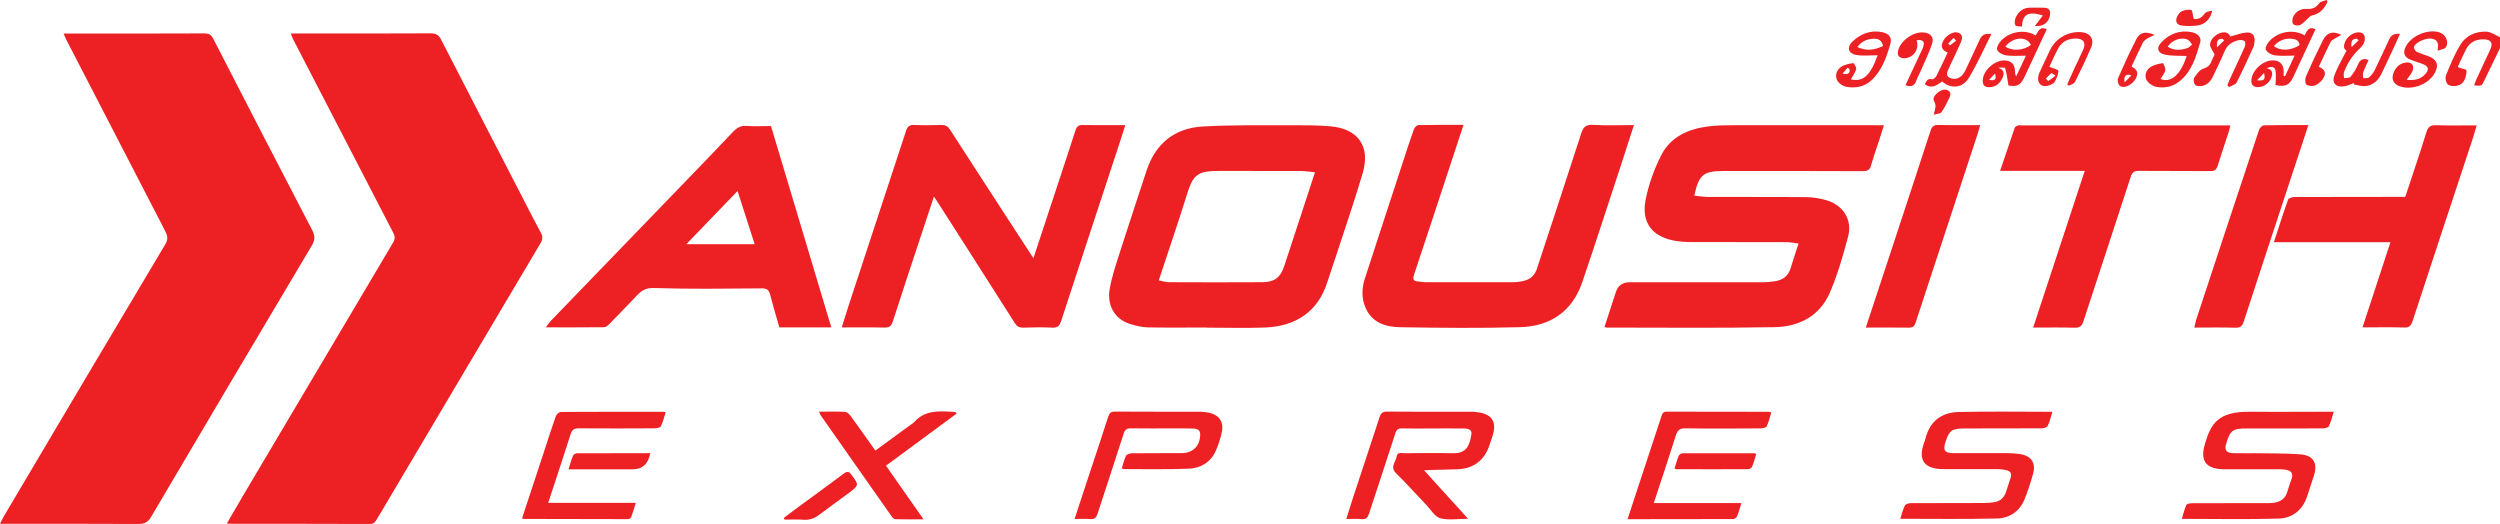
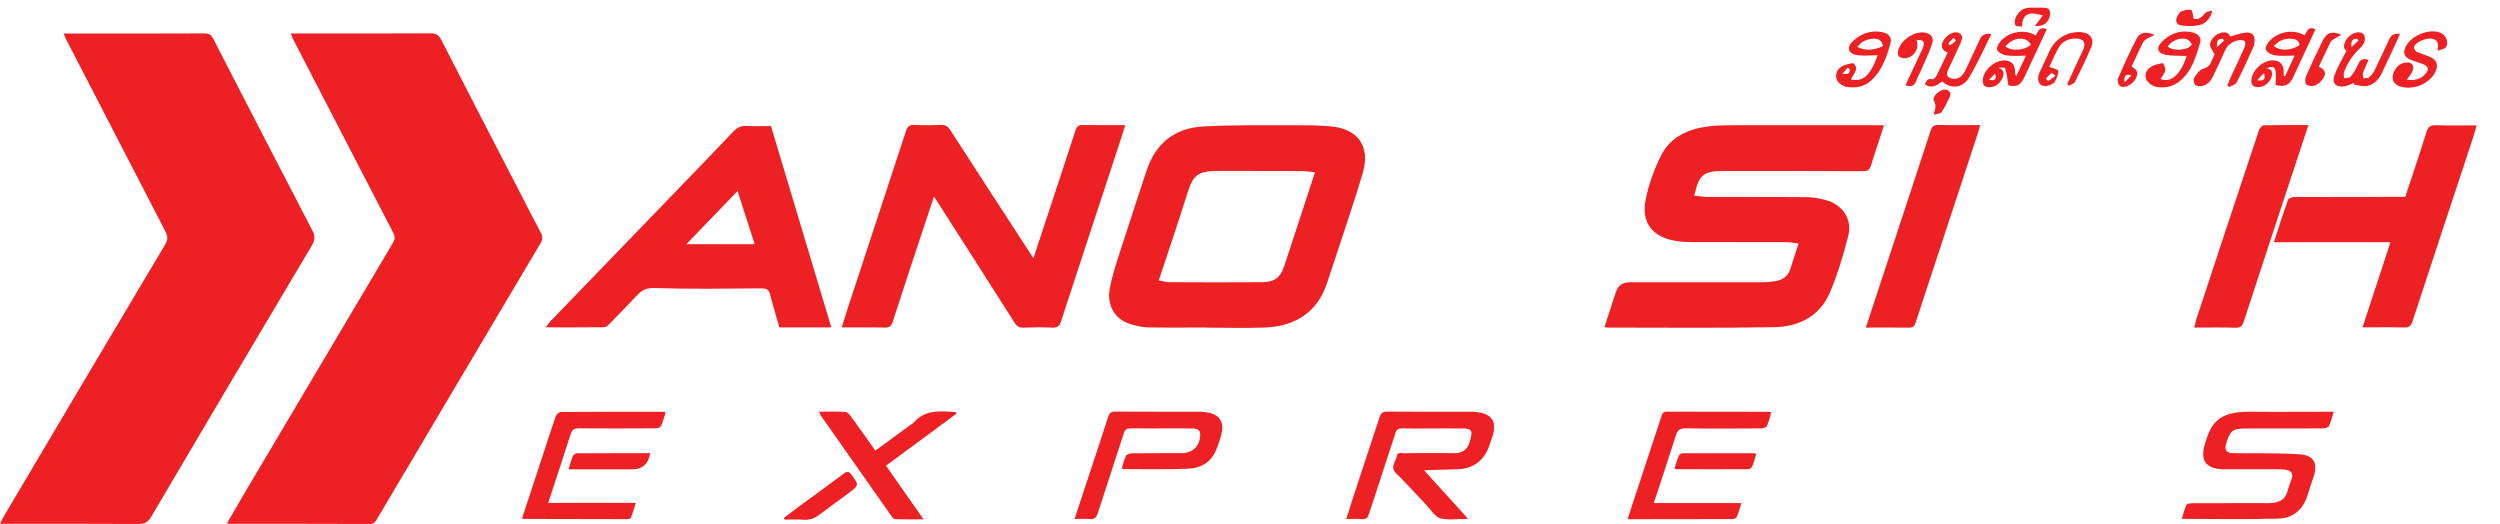
<svg xmlns="http://www.w3.org/2000/svg" id="Layer_1" data-name="Layer 1" viewBox="0 0 361.52 75.77">
  <defs>
    <style>
      .cls-1 {
        fill: #ed2024;
      }
    </style>
  </defs>
-   <path class="cls-1" d="M361.52,6.96c-.75,1.55-1.51,3.09-2.25,4.64-.41,.86-.41,.86-1.5,.74,.12-.31,.21-.6,.34-.88,.66-1.43,1.34-2.86,2-4.29,.44-.96,.11-1.46-.95-1.48-1.12-.02-2.01,.41-2.54,1.42-.43,.83-.8,1.69-1.19,2.52,.06,.07,.09,.12,.13,.14,.39,.14,1.1,.25,1.11,.4,.03,.51-.11,1.08-.35,1.53-.18,.32-.61,.62-.97,.69-.45,.09-1.08,.08-1.37-.18-.28-.25-.42-.96-.27-1.32,.61-1.51,1.24-3.05,2.09-4.43,.81-1.32,2.22-1.95,3.77-1.88,.66,.03,1.3,.52,1.95,.8v1.59Z" />
  <path class="cls-1" d="M32.81,75.69c.82-1.41,1.54-2.67,2.28-3.92,7.24-12.23,14.49-24.46,21.75-36.68,.32-.54,.29-.93,.02-1.44-4.83-9.31-9.65-18.63-14.46-27.95-.12-.23-.19-.47-.35-.86h1.05c6.39,0,12.77,.02,19.16-.02,.79,0,1.19,.23,1.54,.93,3.88,7.56,7.78,15.11,11.68,22.66,.9,1.74,1.78,3.5,2.72,5.22,.3,.56,.3,.98-.03,1.53-4.45,7.48-8.89,14.97-13.32,22.46-3.44,5.8-6.88,11.6-10.31,17.4-.24,.41-.44,.75-1.05,.75-6.68-.03-13.36-.02-20.04-.02-.14,0-.28-.02-.64-.05Z" />
  <path class="cls-1" d="M0,75.75c.27-.52,.44-.91,.66-1.27,7.74-13.07,15.48-26.14,23.26-39.18,.47-.79,.26-1.33-.09-2C19.07,24.11,14.33,14.92,9.58,5.73c-.13-.25-.22-.51-.38-.88h1.01c6.45,0,12.89,.01,19.34-.02,.65,0,.99,.19,1.28,.76,4.76,9.25,9.52,18.49,14.33,27.72,.43,.83,.4,1.41-.08,2.22-7.77,13.05-15.51,26.11-23.22,39.2-.47,.8-.97,1.04-1.86,1.04-6.3-.04-12.6-.02-18.9-.02-.31,0-.62,0-1.1,0Z" />
  <path class="cls-1" d="M272.44,18.09c-.24,.74-.43,1.34-.62,1.95-.42,1.28-.87,2.55-1.24,3.85-.18,.65-.49,.86-1.17,.86-6.47-.03-12.95-.02-19.43-.02-.26,0-.53,0-.79,0-2.88,0-3.53,.55-4.18,3.56,.67,.07,1.32,.19,1.98,.19,4.74,.02,9.48-.02,14.22,.03,1.01,.01,2.05,.18,3.02,.48,2.32,.72,3.64,2.81,3.04,5.14-.72,2.77-1.53,5.55-2.65,8.17-1.45,3.39-4.45,4.94-7.97,5.01-8.09,.15-16.19,.06-24.28,.06-.09,0-.17-.03-.35-.07,.55-1.7,1.1-3.39,1.65-5.07q.46-1.41,1.97-1.41c6.42,0,12.83,0,19.25,0,.61,0,1.23-.06,1.84-.16,1.1-.18,1.88-.76,2.21-1.88,.34-1.14,.73-2.27,1.15-3.56-.65-.08-1.18-.2-1.72-.2-4.62-.02-9.24,0-13.86-.02-.82,0-1.65-.06-2.45-.21-3.13-.59-4.72-2.62-4.1-5.84,.43-2.24,1.24-4.47,2.27-6.51,1.35-2.66,3.9-3.79,6.78-4.16,1.19-.15,2.4-.17,3.61-.17,6.89-.02,13.77,0,20.66,0,.34,0,.69,0,1.19,0Z" />
  <path class="cls-1" d="M174.52,47.36c-2.85,0-5.71,.04-8.56-.02-.86-.02-1.74-.24-2.57-.5-2.31-.73-3.3-2.84-2.93-4.99,.34-1.97,1.01-3.89,1.62-5.8,1.21-3.79,2.48-7.56,3.71-11.34,1.29-3.94,4.04-6.18,8.14-6.42,4.25-.24,8.52-.16,12.78-.18,1.91,0,3.82-.01,5.72,.16,3.95,.35,5.76,2.9,4.64,6.73-1.26,4.29-2.74,8.51-4.12,12.77-.33,1-.68,2-1,3-1.35,4.33-4.62,6.41-8.97,6.59-2.82,.11-5.65,.02-8.47,.02Zm-6.94-6.81c.54,.1,1.02,.26,1.5,.26,4.47,.02,8.95,.03,13.42,0,1.83-.01,2.67-.68,3.23-2.39,.81-2.44,1.61-4.89,2.41-7.34,.66-2,1.31-4,2.02-6.17-.78-.07-1.44-.18-2.09-.18-3.92-.02-7.83,.01-11.75-.01-3.18-.02-3.79,.59-4.64,3.3-1.3,4.15-2.71,8.27-4.11,12.52Z" />
  <path class="cls-1" d="M135.06,28.41c-.5,1.51-.96,2.88-1.41,4.26-1.52,4.61-3.07,9.22-4.55,13.84-.22,.7-.54,.88-1.23,.86-2-.05-4-.02-6.15-.02,.31-.98,.58-1.88,.87-2.77,2.82-8.56,5.64-17.12,8.44-25.68,.21-.65,.52-.86,1.19-.83,1.29,.06,2.59,.05,3.88,0,.6-.02,.96,.18,1.28,.68,2.89,4.49,5.8,8.96,8.71,13.44,1.08,1.67,2.17,3.33,3.35,5.15,.78-2.36,1.5-4.56,2.23-6.76,1.29-3.92,2.6-7.83,3.86-11.75,.19-.58,.46-.76,1.06-.75,2,.04,3.99,.01,6.14,.01-.34,1.05-.64,1.98-.94,2.92-2.79,8.48-5.58,16.95-8.35,25.44-.23,.7-.53,.97-1.29,.93-1.38-.07-2.77-.05-4.15,0-.6,.02-.95-.18-1.27-.69-3.69-5.82-7.41-11.62-11.12-17.43-.15-.24-.31-.48-.56-.84Z" />
  <path class="cls-1" d="M120.22,47.34h-7.52c-.45-1.58-.92-3.14-1.33-4.72-.17-.66-.44-.92-1.19-.92-5.21,.04-10.42,.12-15.62-.05-1.23-.04-1.84,.42-2.53,1.15-1.31,1.39-2.64,2.76-3.98,4.12-.19,.19-.48,.4-.72,.4-2.73,.03-5.47,.02-8.41,.02,.32-.41,.51-.71,.75-.96,5.94-6.15,11.88-12.3,17.82-18.45,2.86-2.96,5.72-5.92,8.55-8.9,.54-.57,1.08-.87,1.9-.82,1.17,.08,2.34,.02,3.55,.02,2.91,9.71,5.8,19.37,8.72,29.1Zm-11.09-12.03c-.82-2.56-1.62-5.04-2.47-7.69-2.51,2.61-4.92,5.11-7.41,7.69h9.87Zm-13.94,4.19s-.06-.08-.09-.12c1.03-.97,2.07-1.94,3.1-2.91,.01,.02,.03,.03,.04,.05-1.02,1-2.03,1.99-3.05,2.99Z" />
-   <path class="cls-1" d="M211.63,18.08c-.85,2.58-1.66,5.02-2.46,7.46-1.56,4.72-3.1,9.45-4.68,14.16-.2,.61-.18,.96,.55,1,.35,.02,.7,.11,1.05,.11,4.24,0,8.48,.01,12.71,0,.55,0,1.12-.08,1.65-.22,.91-.24,1.51-.83,1.81-1.75,2.13-6.51,4.29-13,6.39-19.52,.29-.91,.63-1.32,1.68-1.26,1.93,.11,3.88,.03,5.95,.03-.57,1.76-1.1,3.42-1.64,5.07-1.94,5.89-3.84,11.8-5.84,17.67-1.45,4.25-4.66,6.35-8.93,6.48-5.79,.17-11.6,.1-17.39,.01-2.15-.03-4.16-.67-5.07-2.96-.55-1.36-.47-2.77-.02-4.14,1.84-5.68,3.71-11.35,5.56-17.02,.49-1.5,.97-3.01,1.51-4.5,.09-.26,.42-.6,.65-.61,2.12-.05,4.23-.03,6.52-.03Z" />
-   <path class="cls-1" d="M301.48,24.71h-12.25c.73-2.16,1.42-4.2,2.12-6.24,.05-.15,.28-.26,.45-.32,.16-.06,.35-.02,.53-.02,9.74,0,19.48,0,29.21,0,.29,0,.58,0,.98,0-.09,.38-.13,.65-.22,.92-.53,1.64-1.1,3.28-1.61,4.92-.17,.56-.44,.77-1.06,.77-3.44-.03-6.88,0-10.33-.03-.66,0-.96,.17-1.17,.83-2.26,6.98-4.58,13.94-6.85,20.92-.23,.71-.54,.95-1.29,.93-1.96-.06-3.93-.02-5.98-.02,2.49-7.57,4.95-15.03,7.46-22.66Z" />
  <path class="cls-1" d="M328.82,35.03c.7-2.14,1.34-4.17,2.06-6.17,.08-.21,.6-.37,.92-.37,5-.02,10.01-.02,15.01-.02,.32,0,.64,0,1.01,0,1.04-3.14,2.09-6.23,3.06-9.36,.25-.81,.62-1.03,1.42-1,1.91,.06,3.82,.02,5.85,.02-.21,.71-.38,1.31-.57,1.91-2.91,8.81-5.83,17.61-8.71,26.42-.22,.66-.48,.93-1.22,.9-1.94-.06-3.88-.02-6.01-.02,1.36-4.14,2.68-8.17,4.04-12.32h-16.85Z" />
  <path class="cls-1" d="M269.81,47.37c1.27-3.83,2.49-7.52,3.7-11.21,1.89-5.74,3.79-11.49,5.66-17.24,.2-.62,.47-.87,1.16-.85,1.96,.05,3.93,.02,6.01,.02-.13,.48-.22,.87-.35,1.25-3,9.11-6,18.21-8.98,27.32-.18,.55-.42,.73-.98,.72-2.03-.03-4.05-.01-6.21-.01Z" />
  <path class="cls-1" d="M333.81,18.09c-.79,2.4-1.54,4.67-2.29,6.94-2.36,7.16-4.73,14.32-7.06,21.48-.22,.68-.5,.9-1.21,.88-1.94-.06-3.88-.02-5.93-.02,.1-.43,.15-.78,.26-1.12,3.02-9.16,6.05-18.32,9.1-27.47,.09-.28,.46-.65,.7-.66,2.08-.05,4.17-.03,6.44-.03Z" />
  <path class="cls-1" d="M194.68,75.05c.37-1.16,.69-2.19,1.02-3.21,1.26-3.83,2.54-7.66,3.79-11.5,.19-.58,.44-.82,1.1-.82,4.03,.04,8.06,.02,12.09,.02,.09,0,.18,0,.26,0,2.25,.13,3.89,.88,2.76,3.92-.13,.36-.24,.72-.37,1.08-.71,2.02-2.27,3.21-4.42,3.31-1.32,.06-2.64,.07-3.96,.11-.28,0-.56,.03-1.02,.05,2.14,2.36,4.16,4.58,6.37,7.01-1.52,0-2.85,.24-4.03-.08-.79-.22-1.36-1.24-2.01-1.92-1.46-1.53-2.87-3.11-4.38-4.59-.92-.9-.04-1.61,.08-2.4,.11-.72,.7-.49,1.13-.49,2.35-.02,4.71-.05,7.06,0,2,.05,2.4-1.27,2.63-2.76,.11-.69-.55-.82-1.1-.82-1.62-.02-3.24,0-4.85,0-1.35,0-2.71,.03-4.06-.01-.56-.02-.82,.16-.99,.71-1.25,3.87-2.54,7.73-3.8,11.6-.19,.58-.43,.88-1.09,.81-.67-.07-1.35-.02-2.21-.02Z" />
-   <path class="cls-1" d="M296.79,59.56c-.24,.76-.38,1.42-.67,2.01-.11,.22-.56,.37-.85,.37-3.74,.02-7.47,.01-11.21,.02-1.81,0-2.19,.28-2.73,1.97-.39,1.22-.12,1.6,1.2,1.6,2.59,0,5.18,0,7.77,0,.61,0,1.24,.05,1.84,.14,1.61,.26,2.29,1.26,1.86,2.84-.34,1.24-.74,2.47-1.22,3.66-.71,1.79-2.19,2.77-4.02,2.81-4.61,.11-9.23,.04-13.96,.04,.22-.67,.37-1.33,.66-1.91,.1-.21,.55-.35,.83-.35,3.56-.02,7.12-.01,10.68-.02,.5,0,1-.05,1.49-.13,.83-.15,1.35-.67,1.62-1.45,.23-.69,.45-1.39,.68-2.09,.18-.55-.02-.93-.58-1.07-.4-.09-.81-.15-1.21-.16-2.56-.01-5.12,0-7.68,0-.26,0-.53,0-.79-.02-2.23-.16-3.03-1.32-2.38-3.44,.1-.34,.25-.66,.33-1,.63-2.48,2.33-3.74,4.77-3.8,4.47-.11,8.94-.03,13.57-.03Z" />
  <path class="cls-1" d="M337.48,59.54c-.25,.8-.41,1.48-.71,2.1-.1,.2-.58,.31-.89,.31-3.65,.02-7.3,.01-10.95,.01-2.08,0-2.42,.25-3.01,2.21-.27,.91,.02,1.33,.99,1.36,1.06,.03,2.12,0,3.18,.01,2.17,.03,4.35,0,6.52,.16,1.95,.15,2.58,1.25,1.99,3.12-.29,.92-.62,1.83-.9,2.75-.63,2.1-2.11,3.36-4.21,3.42-4.61,.14-9.23,.04-13.98,.04,.22-.7,.37-1.38,.65-2,.08-.18,.55-.26,.84-.26,3.5-.02,7,0,10.5-.01,.41,0,.83,0,1.23-.04,1.01-.13,1.76-.59,2.05-1.65,.17-.62,.4-1.22,.61-1.83,.25-.71-.02-1.14-.74-1.29-.31-.06-.64-.09-.96-.09-2.53,0-5.06,0-7.59,0-.24,0-.47,0-.71,0-2.48-.12-3.24-1.3-2.54-3.67,.88-3,1.96-4.69,6.52-4.65,3.97,.04,7.94,0,12.11,0Z" />
  <path class="cls-1" d="M155.39,75.05c.77-2.35,1.49-4.54,2.22-6.74,.88-2.67,1.78-5.33,2.63-8,.18-.56,.39-.8,1.02-.79,4.09,.03,8.18,.01,12.27,.02,.41,0,.82,.06,1.22,.13,1.51,.29,2.25,1.3,1.94,2.8-.2,.94-.5,1.87-.89,2.75-.75,1.66-2.2,2.49-3.93,2.56-3.11,.12-6.24,.05-9.35,.06-.08,0-.15-.06-.3-.12,.2-.62,.33-1.25,.61-1.81,.11-.21,.56-.36,.86-.36,2.38-.03,4.77-.01,7.15-.02,1.66,0,2.69-1.03,2.72-2.69,.01-.67-.45-.85-.99-.87-.97-.03-1.94-.02-2.91-.02-2.03,0-4.06,.02-6.09-.01-.59-.01-.88,.15-1.07,.74-1.23,3.85-2.51,7.67-3.75,11.52-.2,.62-.46,.93-1.16,.86-.67-.07-1.35-.01-2.19-.01Z" />
  <path class="cls-1" d="M251.82,72.74c-.22,.71-.38,1.33-.62,1.92-.07,.18-.36,.4-.55,.4-5.06,.02-10.12,.02-15.29,.02,.37-1.14,.71-2.19,1.06-3.24,1.27-3.86,2.55-7.72,3.82-11.59,.13-.41,.24-.73,.8-.72,4.92,.02,9.83,.02,14.75,.02,.08,0,.17,.04,.35,.09-.21,.68-.35,1.37-.65,1.99-.1,.21-.58,.32-.89,.32-3.62,.02-7.24,.05-10.86-.01-.85-.01-1.16,.29-1.4,1.04-1.02,3.23-2.1,6.45-3.19,9.77h12.67Z" />
  <path class="cls-1" d="M75.49,74.96c1.04-3.16,2.06-6.26,3.09-9.37,.59-1.81,1.16-3.62,1.8-5.41,.1-.27,.49-.61,.75-.61,4.94-.03,9.88-.02,14.83-.02,.06,0,.11,.03,.3,.08-.22,.68-.39,1.39-.7,2.02-.1,.2-.59,.28-.91,.29-3.65,.02-7.3,.03-10.94,0-.67,0-.98,.18-1.19,.84-1.04,3.28-2.14,6.55-3.25,9.94h12.67c-.25,.79-.44,1.46-.68,2.11-.05,.13-.32,.24-.49,.24-5.03,0-10.06-.02-15.08-.03-.03,0-.05-.02-.18-.08Z" />
  <path class="cls-1" d="M138.32,59.82c-3.39,2.5-6.79,5-10.2,7.52,1.79,2.55,3.54,5.06,5.43,7.76-1.5,0-2.78,.02-4.06-.02-.19,0-.42-.22-.54-.39-3.44-4.89-6.87-9.78-10.3-14.67-.08-.11-.11-.25-.21-.49,1.33,0,2.55-.04,3.77,.03,.3,.02,.64,.37,.84,.65,1.18,1.61,2.32,3.24,3.53,4.95,1.62-1.18,3.2-2.33,4.77-3.49,.31-.23,.65-.42,.91-.7,1.66-1.8,3.8-1.5,5.9-1.4,.05,.08,.11,.16,.16,.25Z" />
  <path class="cls-1" d="M330.44,11.02c.47-1.02,.95-2.04,1.38-2.98-.99,0-1.95,.09-2.89-.04-.48-.07-1.12-.44-1.28-.84-.13-.31,.27-.97,.61-1.31,1.36-1.36,3.47-1.64,5.01-.73,.32-.58,.54-1.39,1.57-.89-.72,1.56-1.45,3.12-2.18,4.68-.33,.72-.66,1.44-1,2.15-.59,1.27-1.17,1.54-2.61,1.24,.18-2.56,.02-2.9-1.31-2.43,.86,.13,.93,.65,.74,1.27-.26,.83-1.09,1.45-1.91,1.46-.75,.01-1.07-.34-1-1.08,.15-1.44,1.73-2.83,3.17-2.79,.88,.02,1.42,.53,1.49,1.41,.02,.28,0,.57,0,.85,.07,0,.13,.01,.2,.02Zm-1.62-4.35c.94,.74,2.45,.67,3.71-.14-.05-.73-.64-.89-1.17-.93-1-.07-1.86,.27-2.54,1.07Zm-2.44,4.94c1.05,.1,1.24-.09,1.02-1.05-.36,.37-.64,.66-1.02,1.05Z" />
  <path class="cls-1" d="M290.44,12.37c-.16-.94-.25-1.74-.48-2.51-.04-.13-.64-.1-1.01-.05,.86,.25,.92,.8,.62,1.46-.36,.8-.96,1.32-1.89,1.34-.73,.02-1-.37-.96-1.05,.09-1.43,1.78-2.91,3.23-2.82,.89,.05,1.38,.55,1.43,1.46,.01,.26,0,.53,.17,.85,.48-1.02,.97-2.04,1.42-3-.97,0-1.93,.09-2.86-.04-.49-.07-1.18-.43-1.31-.81-.12-.36,.28-1.03,.63-1.38,1.32-1.33,3.51-1.61,4.94-.68,.36-.52,.54-1.41,1.61-.91-.7,1.49-1.4,2.99-2.1,4.5-.36,.77-.71,1.55-1.08,2.31-.63,1.32-1.07,1.54-2.38,1.32Zm-.45-5.63c1.05,.69,2.64,.57,3.69-.24-.55-1.31-2.59-1.2-3.69,.24Zm-1.5,3.9c-.28,.3-.57,.6-.85,.9,.83,.21,1.13-.08,.85-.9Z" />
  <path class="cls-1" d="M339.34,7.31c-.5-.23-.45-.77-.18-1.36,.1-.21,.25-.4,.41-.57,.63-.68,1.64-.91,2.13-.51,.45,.38,.38,1.36-.36,2.04-1.09,1-1.87,2.17-2.38,3.53-.09,.26,0,.58,0,.87,.33-.06,.79-.01,.95-.21,.44-.53,.81-1.14,1.08-1.78,.3-.7,.71-.94,1.53-.65-.28,.62-.58,1.22-.8,1.84-.08,.23,0,.53,.02,.8,.28-.03,.65,.05,.82-.1,.34-.29,.65-.68,.85-1.09,.74-1.5,1.42-3.02,2.13-4.52q.39-.83,1.51-.7c-.22,.49-.41,.96-.63,1.43-.66,1.41-1.32,2.81-1.98,4.22-.46,.99-1.18,1.73-2.27,1.89-.57,.09-1.18-.13-1.77-.21,.01-.08,.02-.15,.03-.23-.46,.16-.91,.39-1.38,.47-1.27,.23-1.92-.47-1.45-1.66,.47-1.2,1.14-2.33,1.73-3.5Zm1.72-1.47c-.07-.08-.14-.15-.21-.23-.63-.03-.93,.24-.8,1.21,.43-.42,.72-.7,1.01-.98Z" />
  <path class="cls-1" d="M316.2,8.09c-1.05-.05-2.07,.02-3.05-.17-1.16-.23-1.38-1-.57-1.83,1.19-1.23,2.67-1.78,4.39-1.43,.78,.16,1.42,.72,1.2,1.47-.63,2.12-1.23,4.3-3.13,5.73-.96,.72-2.13,.92-3.27,.69-.52-.11-1.15-.56-1.38-1.02-.33-.67-.02-1.44,.62-1.85,.5-.32,1.14-.45,1.74-.55,.08-.01,.43,.71,.37,1.03-.09,.45-.45,.85-.69,1.26,1.5,.62,2.92-.61,3.78-3.33Zm-2.72-1.34c.69,.51,1.78,.6,2.89,.18,.23-.09,.42-.32,.62-.49-.19-.23-.34-.55-.59-.68-.9-.48-2.36,.04-2.92,.98Z" />
  <path class="cls-1" d="M271.51,7.99c-1.05,0-2.05,.12-3.01-.03-1.25-.19-1.5-1.14-.57-2,1.17-1.08,2.57-1.63,4.2-1.32,.98,.19,1.51,.75,1.24,1.67-.56,1.96-1.22,3.92-2.8,5.35-1,.9-2.27,1.12-3.55,.9-.5-.09-1.13-.5-1.35-.94-.35-.7-.09-1.51,.57-1.95,.49-.33,1.15-.45,1.76-.54,.1-.02,.48,.63,.42,.87-.15,.53-.51,1-.77,1.48,1.76,.4,2.82-.53,3.87-3.49Zm.79-1.34c-.17-.8-.65-1.06-1.24-1.05-.95,.01-1.8,.3-2.48,1.19,1.34,.65,2.51,.43,3.72-.13Zm-4.85,3.33c-.09-.07-.18-.13-.27-.2l-.74,.88c.79,.16,1.14-.06,1.01-.69Z" />
  <path class="cls-1" d="M113.34,74.9c.71-.53,1.41-1.08,2.13-1.6,2.19-1.61,4.39-3.2,6.57-4.83,.48-.36,.75-.28,1.07,.16,1.12,1.52,1.14,1.52-.37,2.66-1.4,1.05-2.84,2.06-4.23,3.12-.71,.54-1.43,.82-2.34,.75-.9-.07-1.82-.02-2.72-.02-.03-.08-.07-.16-.1-.24Z" />
  <path class="cls-1" d="M348.03,11.53c1.09,.14,2.01-.05,2.71-.84,.56-.63,.43-1.1-.35-1.42-.6-.24-1.23-.4-1.82-.64-.89-.36-1.11-.97-.71-1.83,.76-1.62,3.29-2.69,4.96-2.1,.87,.31,1.36,1.42,.86,2.15-.17,.25-.67,.29-1.19,.49,.19-.98,.06-1.6-.84-1.75-.83-.14-2.4,.54-2.57,1.19-.05,.19,.18,.6,.38,.7,.57,.28,1.21,.45,1.8,.69,1.15,.46,1.42,1.2,.87,2.3-.85,1.71-3.35,2.67-5.16,1.99-.84-.32-1.17-.98-.88-1.82,.29-.83,.82-1.43,1.72-1.58,.97-.16,1.41,.42,1.01,1.31-.17,.39-.48,.71-.79,1.16Z" />
  <path class="cls-1" d="M320.25,7.89c-.3-.63-.66-1.02-.66-1.42,0-.76,.86-1.58,1.64-1.75,.62-.13,1.11,.02,1.26,.57,.81-.21,1.55-.51,2.31-.58,.89-.08,1.3,.41,1.23,1.29-.02,.32-.09,.64-.23,.93-.77,1.68-1.52,3.36-2.37,5-.17,.32-.72,.45-1.09,.66-.08-.09-.16-.18-.25-.27,.13-.3,.24-.61,.38-.91,.7-1.51,1.42-3.02,2.1-4.55,.12-.26,.18-.71,.04-.88-.16-.18-.6-.23-.88-.17-.88,.21-1.61,.62-2,1.54-.52,1.24-1.13,2.44-1.7,3.66-.34,.73-.84,1.3-1.66,1.43-.31,.05-.8,.01-.95-.18-.19-.25-.27-.8-.11-1.03,.34-.51,.78-1.14,1.31-1.3,.69-.21,1-.56,1.22-1.16,.14-.38,.35-.74,.42-.89Zm1.37-2.04c-.07-.08-.14-.16-.2-.23-.64-.06-.91,.25-.83,1.22,.45-.43,.74-.71,1.03-.98Z" />
  <path class="cls-1" d="M94.03,65.53q-.42,2.34-2.57,2.34c-2.73,0-5.46,0-8.19,0-.32,0-.63,0-1.06,0,.23-.72,.39-1.35,.63-1.93,.07-.18,.37-.38,.56-.39,3.52-.02,7.04-.02,10.62-.02Z" />
  <path class="cls-1" d="M242.15,67.74c.19-.6,.36-1.22,.6-1.81,.07-.18,.37-.38,.57-.38,3.47-.02,6.94,0,10.41,0,.05,0,.1,.05,.23,.12-.18,.59-.34,1.22-.58,1.8-.07,.18-.38,.38-.59,.38-3.47,.02-6.94,0-10.41,0-.05,0-.1-.05-.23-.11Z" />
  <path class="cls-1" d="M281.65,7.6c-.84-.34-1.06-.89-.65-1.68,.43-.81,1.47-1.44,2.15-1.2,.79,.28,.62,.91,.38,1.46-.5,1.15-1.06,2.28-1.59,3.42-.1,.21-.19,.43-.28,.64-.3,.67,.04,1.01,.65,1.13,.81,.17,1.48-.29,1.95-1.3,.7-1.48,1.39-2.96,2.08-4.45q.42-.9,1.63-.69c-1.09,2.15-2.04,4.32-3.26,6.33-.91,1.51-2.62,1.63-3.85,.52-.75,.52-1.51,1.14-2.51,.4,.23-.46,.4-.91,1.09-.71,.14,.04,.48-.29,.6-.52,.55-1.09,1.06-2.21,1.61-3.36Zm1.22-1.71c-.12-.14-.23-.27-.35-.41-.27,.27-.54,.53-.78,.81-.01,.01,.22,.28,.24,.27,.31-.21,.6-.45,.9-.68Z" />
  <path class="cls-1" d="M296.35,9.67c.54,.22,1.31,.4,1.3,.57,0,.53-.24,1.09-.51,1.57-.13,.25-.5,.41-.79,.52-1.02,.4-1.79-.22-1.59-1.3,.05-.28,.18-.56,.3-.82,.45-.99,.91-1.97,1.38-2.95,.84-1.73,2.62-2.75,4.52-2.61,1.3,.1,1.94,1,1.44,2.19-.72,1.7-1.52,3.37-2.35,5.02-.13,.26-.58,.37-.88,.54l-.22-.24c.33-.73,.65-1.46,.99-2.19,.43-.93,.89-1.85,1.31-2.79,.44-1,.04-1.61-1.05-1.61-1.07,0-1.98,.39-2.52,1.35-.51,.92-.92,1.89-1.33,2.74Zm.89,1.26c-.31-.19-.55-.4-.59-.36-.29,.24-.55,.53-.81,.8,.13,.12,.34,.36,.38,.33,.32-.19,.61-.44,1.03-.77Z" />
  <path class="cls-1" d="M275.55,12.31c.73-1.57,1.44-3.07,2.14-4.58,.14-.29,.29-.58,.4-.88,.29-.86,.02-1.14-.94-1.04,.46,1.29-.48,2.63-1.82,2.61-.7-.01-1.01-.41-.85-1.09,.34-1.47,2.26-2.81,3.76-2.63,.96,.11,1.47,.71,1.15,1.65-.46,1.35-1.09,2.64-1.66,3.96-.2,.46-.46,.89-.62,1.36-.25,.73-.71,.95-1.56,.66Z" />
  <path class="cls-1" d="M338.58,5.05c-.42,.23-.72,.38-1.01,.56-.21,.13-.46,.27-.56,.48-.59,1.18-1.13,2.37-1.69,3.56,.93,.41,1.14,.96,.58,1.76-.27,.39-.68,.77-1.11,.94-.37,.14-.98,.11-1.26-.12-.21-.17-.22-.83-.07-1.17,.77-1.77,1.59-3.52,2.45-5.24,.56-1.12,1.44-1.4,2.68-.77Z" />
  <path class="cls-1" d="M311.58,5.05c-.51,.25-.85,.37-1.15,.57-.23,.15-.46,.36-.58,.6-.56,1.13-1.08,2.27-1.61,3.41,.88,.46,1.04,.98,.57,1.8-.5,.87-1.73,1.44-2.27,.97-.24-.2-.38-.79-.26-1.07,.84-1.93,1.71-3.85,2.68-5.72,.5-.95,1.35-1.12,2.63-.55Zm-3.36,5.83c-.83-.21-1.14,.06-.98,1.04,.42-.45,.7-.74,.98-1.04Z" />
  <path class="cls-1" d="M317.22,2.72c.59,.13,1.12-.09,1.58-.74,.2-.29,.69-.37,1.12-.43-.31,1.19-.98,1.96-2.13,2.13-.72,.11-1.47,.1-2.2,.03-.83-.07-1.11-.65-.72-1.38,.15-.27,.36-.6,.63-.7,.43-.17,.96-.3,1.37-.18,.19,.06,.21,.72,.35,1.26Z" />
  <path class="cls-1" d="M294.27,3.75c.4-.53,.75-1,1.14-1.51-2.09-.66-2.92-.21-3.03,1.61-.33-.06-.85-.01-.94-.19-.15-.28-.11-.75,.02-1.06,.39-.88,1.05-1.48,2.09-1.49,.71,0,1.41-.02,2.12,.01,.64,.03,.86,.42,.78,1.02-.15,1.11-1.01,1.75-2.18,1.61Z" />
-   <path class="cls-1" d="M336.59,.26c-.47,.95-1.08,1.74-2.24,1.97-.25,.05-.47,.31-.68,.5-.35,.3-.65,.7-1.05,.88-.28,.13-.85,.07-1.01-.13-.17-.22-.14-.75,0-1.05,.4-.79,1.1-1.21,2.01-1.14,.78,.06,1.32-.21,1.79-.85,.19-.26,.68-.3,1.04-.44,.04,.09,.08,.17,.12,.26Z" />
  <path class="cls-1" d="M279.62,16.59c.2-.78,.45-1.29,.05-1.99-.38-.66,1.01-1.84,1.81-1.61,.6,.17,.66,.63,.43,1.11-.35,.73-.7,1.47-1.16,2.13-.16,.22-.64,.22-1.13,.36Z" />
</svg>